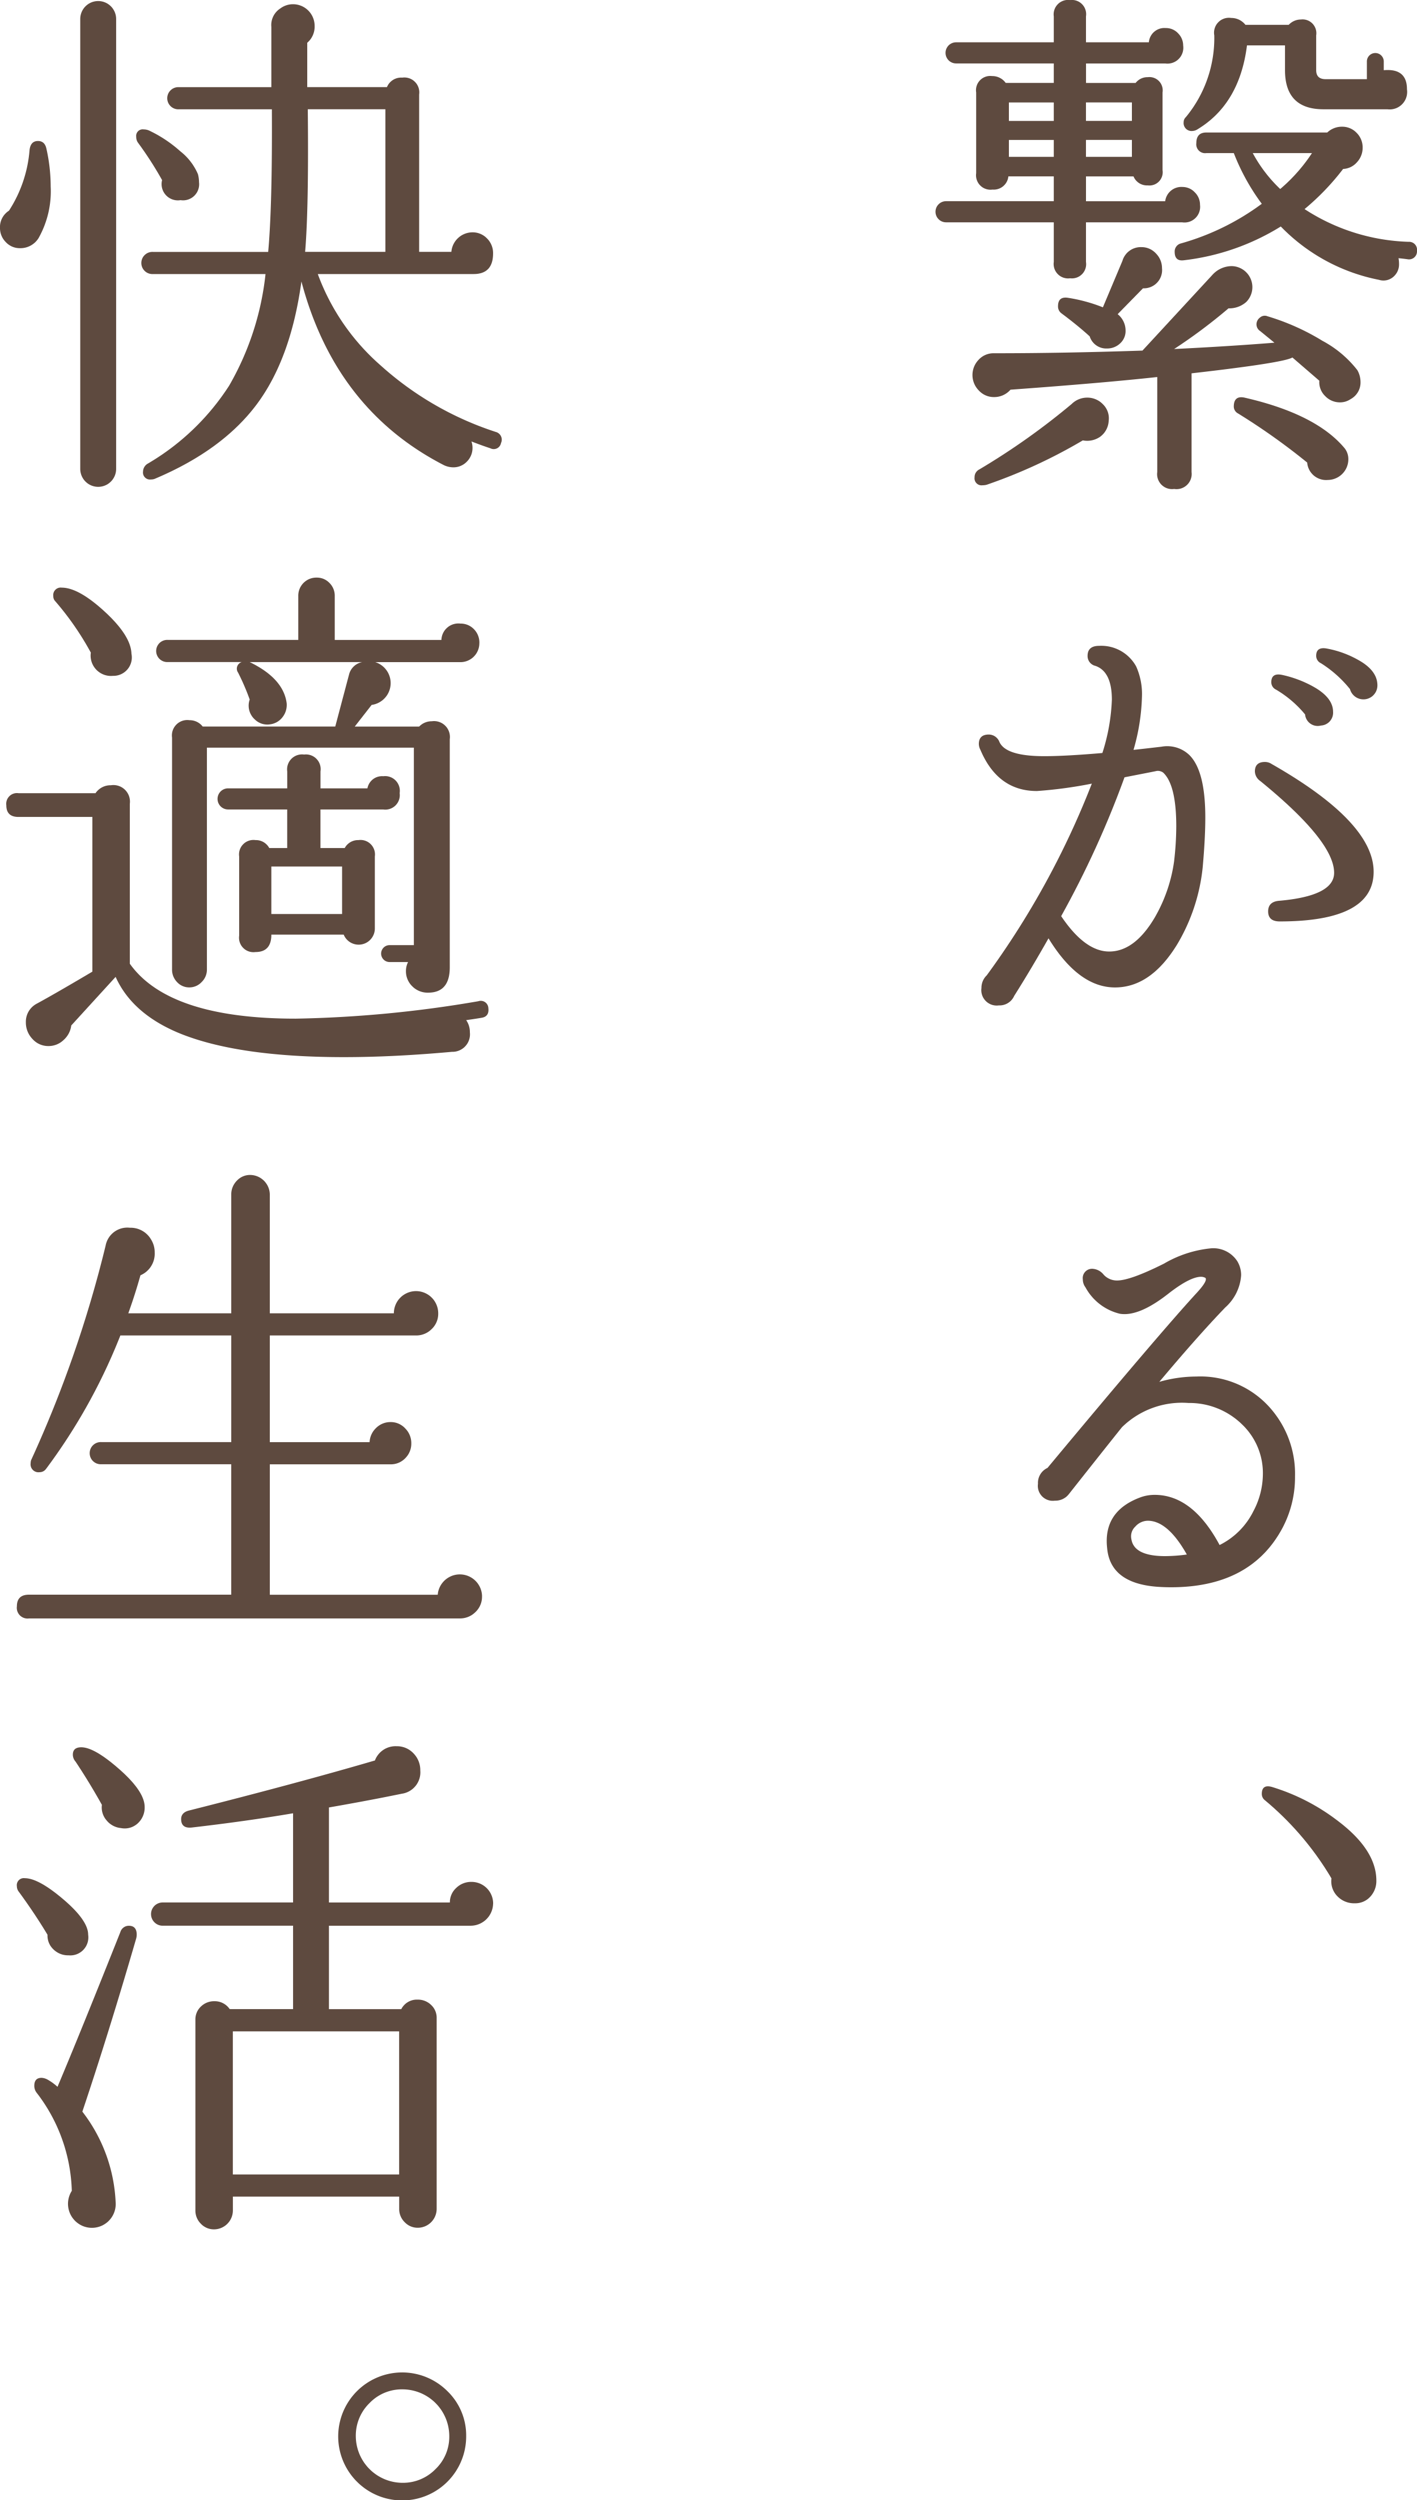
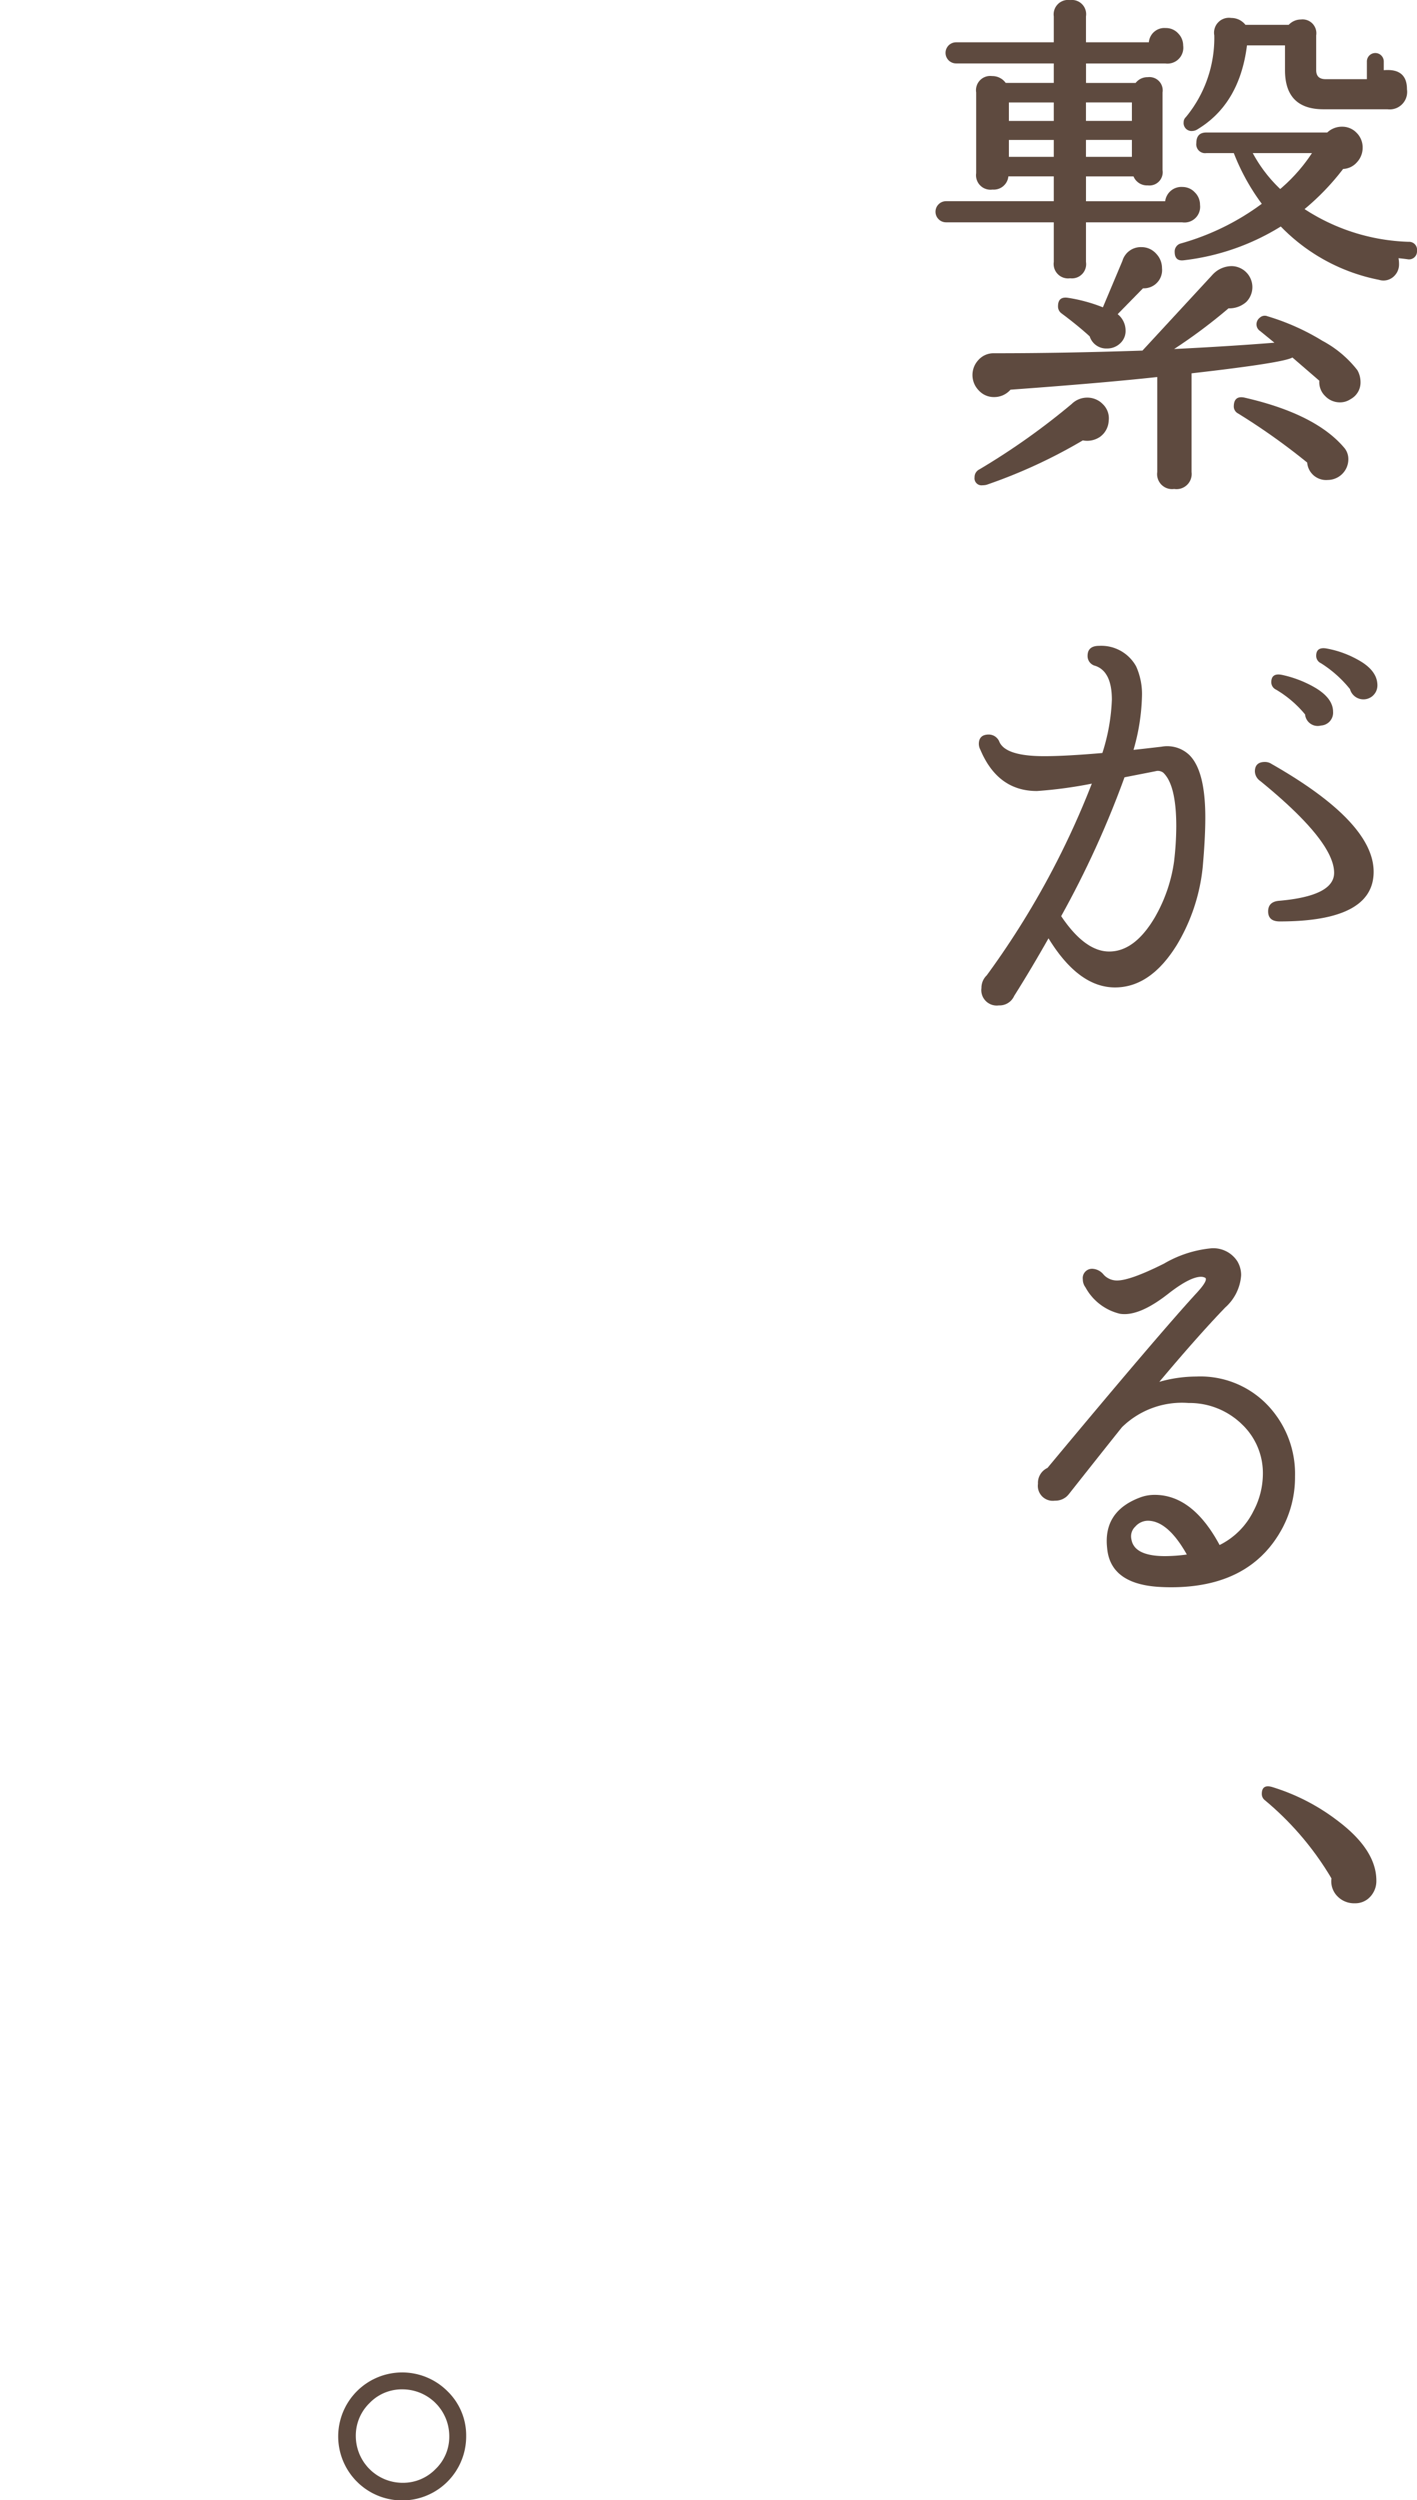
<svg xmlns="http://www.w3.org/2000/svg" width="160" height="282.268" viewBox="0 0 160 282.268">
  <g id="グループ_29807" data-name="グループ 29807" transform="translate(-4969.58 -3041.719)">
    <path id="パス_49153" data-name="パス 49153" d="M5070.326,3064.849a1.767,1.767,0,0,1-2.027,1.969h-10.85v4.471a1.607,1.607,0,0,1-1.788,1.847,1.632,1.632,0,0,1-1.848-1.847v-4.471h-12.162a1.193,1.193,0,0,1,0-2.386h12.162v-2.8h-5.127a1.659,1.659,0,0,1-1.789,1.49,1.633,1.633,0,0,1-1.848-1.848v-9.12a1.608,1.608,0,0,1,1.789-1.848,1.867,1.867,0,0,1,1.549.775h5.426v-2.2h-11.029a1.193,1.193,0,0,1,0-2.386h11.029v-2.921a1.633,1.633,0,0,1,1.848-1.848,1.607,1.607,0,0,1,1.788,1.848v2.921h7.1a1.758,1.758,0,0,1,1.907-1.609,1.857,1.857,0,0,1,1.4.6,1.94,1.94,0,0,1,.568,1.371,1.793,1.793,0,0,1-2.027,2.028h-8.943v2.2h5.6a1.688,1.688,0,0,1,1.37-.654,1.5,1.5,0,0,1,1.67,1.727v8.765a1.5,1.5,0,0,1-1.67,1.727,1.649,1.649,0,0,1-1.609-1.013h-5.365v2.8h8.943a1.839,1.839,0,0,1,1.967-1.61,1.891,1.891,0,0,1,1.371.6A1.955,1.955,0,0,1,5070.326,3064.849Zm17.765,18.659a2.726,2.726,0,0,1,.357,1.313,2.131,2.131,0,0,1-1.133,1.966,2.1,2.1,0,0,1-1.193.358,2.285,2.285,0,0,1-1.668-.715,2.162,2.162,0,0,1-.656-1.728l-3.041-2.625q-.953.6-11.385,1.789v11.147a1.713,1.713,0,0,1-1.967,1.908,1.687,1.687,0,0,1-1.908-1.908v-10.73q-5.962.657-16.572,1.431a2.435,2.435,0,0,1-1.848.834,2.3,2.3,0,0,1-1.729-.745,2.483,2.483,0,0,1-.031-3.458,2.283,2.283,0,0,1,1.759-.745q7.749,0,16.75-.3l7.929-8.583a2.966,2.966,0,0,1,2.145-.955,2.375,2.375,0,0,1,1.64,4.056,2.907,2.907,0,0,1-2,.714,60.328,60.328,0,0,1-6.139,4.59q6.138-.3,11.326-.714l-1.609-1.313a.909.909,0,0,1-.418-.775.962.962,0,0,1,.387-.745.815.815,0,0,1,.865-.148,26.164,26.164,0,0,1,6.2,2.771A12.36,12.36,0,0,1,5088.091,3083.507Zm-28.078,5.725a2.36,2.36,0,0,1-.955,1.787,2.565,2.565,0,0,1-1.967.417,59,59,0,0,1-10.85,5.007,1.922,1.922,0,0,1-.477.06.791.791,0,0,1-.895-.894.962.962,0,0,1,.537-.894,79.116,79.116,0,0,0,10.432-7.392,2.487,2.487,0,0,1,1.729-.715,2.434,2.434,0,0,1,1.82.775A2.2,2.2,0,0,1,5060.013,3089.232Zm-6.2-33.862v-2.087h-5.068v2.087Zm0,4.056v-1.909h-5.068v1.909ZM5066.034,3072a2.057,2.057,0,0,1-2.146,2.267l-2.861,2.921a2.365,2.365,0,0,1,.893,1.847,1.877,1.877,0,0,1-.625,1.461,2.105,2.105,0,0,1-1.461.566,1.959,1.959,0,0,1-1.967-1.37q-1.374-1.251-3.219-2.623a.96.96,0,0,1-.357-.775c0-.754.377-1.073,1.133-.953a18.246,18.246,0,0,1,3.934,1.073l2.207-5.246a2.155,2.155,0,0,1,2.145-1.55,2.2,2.2,0,0,1,1.64.716A2.347,2.347,0,0,1,5066.034,3072Zm-3.4-16.632v-2.087h-5.187v2.087Zm0,4.056v-1.909h-5.187v1.909Zm32.19,10.609a.9.9,0,0,1-1.072.953c-.278-.038-.615-.079-1.014-.119a3.426,3.426,0,0,1,.06.656,1.839,1.839,0,0,1-.655,1.46,1.692,1.692,0,0,1-1.61.328,21.1,21.1,0,0,1-11.087-6.021,26.541,26.541,0,0,1-10.969,3.815c-.675.081-1.013-.238-1.013-.953a.935.935,0,0,1,.715-.954,28.081,28.081,0,0,0,9.121-4.471,24.377,24.377,0,0,1-3.159-5.723h-3.1a1,1,0,0,1-1.131-1.132q0-1.194,1.131-1.194h13.652a2.394,2.394,0,0,1,1.669-.655,2.237,2.237,0,0,1,1.64.686,2.311,2.311,0,0,1,.686,1.7,2.374,2.374,0,0,1-.626,1.609,2.2,2.2,0,0,1-1.58.776,27.783,27.783,0,0,1-4.352,4.531,22.706,22.706,0,0,0,11.745,3.694A.9.9,0,0,1,5094.826,3070.035Zm-1.132-18.242a1.976,1.976,0,0,1-2.206,2.266h-7.213q-4.351,0-4.352-4.412v-2.8h-4.292q-.835,6.617-5.6,9.48a1.071,1.071,0,0,1-.536.179.9.9,0,0,1-1.014-1.015.735.735,0,0,1,.238-.535,14.021,14.021,0,0,0,3.219-9.242,1.683,1.683,0,0,1,1.908-1.967,2.031,2.031,0,0,1,1.609.776h4.889a1.882,1.882,0,0,1,1.371-.6,1.555,1.555,0,0,1,1.729,1.788v3.935q0,1.015,1.073,1.014h4.651v-1.967a.954.954,0,1,1,1.907,0v.954Q5093.693,3049.411,5093.694,3051.793Zm-7.034,40.538a1.986,1.986,0,0,1,.417,1.252,2.342,2.342,0,0,1-2.326,2.324,2.141,2.141,0,0,1-2.324-1.967,73.745,73.745,0,0,0-7.809-5.544.883.883,0,0,1-.477-.774q0-1.254,1.191-1.015Q5083.439,3088.456,5086.66,3092.332Zm-3.7-33.325h-6.677a16.172,16.172,0,0,0,3.1,4.054A18.987,18.987,0,0,0,5082.964,3059.007Z" transform="translate(34.754)" fill="#5e4a3f" />
    <path id="パス_49154" data-name="パス 49154" d="M5069.016,3115.676a21.2,21.2,0,0,1-2.861,8.645q-2.982,4.888-7.034,4.89-4.113,0-7.512-5.546-2.027,3.577-3.875,6.5a1.8,1.8,0,0,1-1.729,1.072,1.738,1.738,0,0,1-1.968-1.965,1.951,1.951,0,0,1,.6-1.431A94.889,94.889,0,0,0,5056.5,3106.2a49.131,49.131,0,0,1-6.2.836q-4.414,0-6.38-4.649a1.492,1.492,0,0,1-.178-.657c0-.714.377-1.073,1.131-1.073a1.3,1.3,0,0,1,1.193.835q.716,1.611,5.067,1.609,2.385,0,6.558-.357a22.164,22.164,0,0,0,1.072-6.021q0-3.158-1.848-3.814a1.134,1.134,0,0,1-.895-1.133q0-1.131,1.312-1.132a4.5,4.5,0,0,1,4.174,2.324,7.616,7.616,0,0,1,.655,3.4,23.573,23.573,0,0,1-.954,6.022q1.131-.12,3.16-.359a3.618,3.618,0,0,1,3.159.954q1.789,1.789,1.788,7.035Q5069.313,3112.4,5069.016,3115.676Zm-3.219-.774a34.677,34.677,0,0,0,.238-3.875q0-4.708-1.49-6.081a1.038,1.038,0,0,0-.716-.179q.059,0-3.637.717a108.137,108.137,0,0,1-7.153,15.677q2.684,3.995,5.425,3.994,2.862,0,5.127-3.815A17.47,17.47,0,0,0,5065.8,3114.9Zm11.922,6.856q-1.311,0-1.311-1.134c0-.716.4-1.112,1.191-1.192q6.259-.536,6.26-3.159,0-3.577-8.346-10.373a1.363,1.363,0,0,1-.6-1.073c0-.714.377-1.073,1.133-1.073a1.375,1.375,0,0,1,.775.24q11.5,6.557,11.5,12.16T5077.719,3121.758Zm6.021-23.666a1.449,1.449,0,0,1-1.371,1.55,1.428,1.428,0,0,1-1.789-1.253,12.439,12.439,0,0,0-3.278-2.8.919.919,0,0,1-.537-.835c0-.716.4-.992,1.193-.834a12.871,12.871,0,0,1,3.517,1.311Q5083.739,3096.481,5083.74,3098.092Zm5.007-2.98a1.578,1.578,0,0,1-3.1.415,13.265,13.265,0,0,0-3.278-2.921.917.917,0,0,1-.537-.834q0-1.012,1.133-.835a11.4,11.4,0,0,1,3.637,1.312Q5088.748,3093.442,5088.747,3095.111Z" transform="translate(36.363 23.987)" fill="#5e4a3f" />
    <path id="パス_49155" data-name="パス 49155" d="M5075.821,3167.873q-3.579,6.678-12.579,6.677-.776,0-1.609-.06-5.247-.416-5.6-4.352-.478-4.232,3.875-5.782a4.7,4.7,0,0,1,1.49-.238q4.292,0,7.333,5.663a8.436,8.436,0,0,0,3.813-3.815,9.034,9.034,0,0,0,1.074-4.173,7.6,7.6,0,0,0-2.384-5.661,8.492,8.492,0,0,0-6.022-2.387,9.678,9.678,0,0,0-7.512,2.742q-2.145,2.682-5.961,7.511a1.916,1.916,0,0,1-1.609.775,1.685,1.685,0,0,1-1.907-1.907,1.853,1.853,0,0,1,1.073-1.789q12.7-15.259,16.931-19.849,1.191-1.312.895-1.61a1.061,1.061,0,0,0-.478-.121q-1.254,0-3.7,1.908-3.34,2.624-5.484,2.265a6.022,6.022,0,0,1-3.875-2.98,1.513,1.513,0,0,1-.3-.893,1.054,1.054,0,0,1,1.191-1.193,1.726,1.726,0,0,1,1.163.656,2.018,2.018,0,0,0,1.521.656q1.491,0,5.3-1.908a12.968,12.968,0,0,1,5.366-1.729,3.231,3.231,0,0,1,2.921,1.49,3.054,3.054,0,0,1,.416,1.55,5.343,5.343,0,0,1-1.787,3.636q-3.1,3.219-7.453,8.405a15.187,15.187,0,0,1,4.174-.6,10.49,10.49,0,0,1,8.764,4.054,11.2,11.2,0,0,1,2.385,7.215A12.221,12.221,0,0,1,5075.821,3167.873Zm-10.79,2.981q-2.147-3.814-4.412-3.815a1.9,1.9,0,0,0-1.4.655,1.5,1.5,0,0,0-.448,1.431q.3,1.91,3.815,1.909A18.993,18.993,0,0,0,5065.031,3170.854Z" transform="translate(38.56 46.365)" fill="#5e4a3f" />
    <path id="パス_49156" data-name="パス 49156" d="M5078.114,3187.678a2.587,2.587,0,0,1-.684,1.816,2.28,2.28,0,0,1-1.759.746,2.609,2.609,0,0,1-1.968-.805,2.391,2.391,0,0,1-.656-2,33.88,33.88,0,0,0-7.512-8.823.9.9,0,0,1-.356-.717c0-.754.4-1.013,1.192-.774a23.369,23.369,0,0,1,7.391,3.814Q5078.116,3184.22,5078.114,3187.678Z" transform="translate(46.876 66.352)" fill="#5e4a3f" />
-     <path id="パス_49157" data-name="パス 49157" d="M4974.826,3058.49a19.541,19.541,0,0,1,.477,4.233,10.781,10.781,0,0,1-1.371,5.842,2.41,2.41,0,0,1-2.086,1.134,2.146,2.146,0,0,1-1.611-.685,2.228,2.228,0,0,1-.655-1.581,2.187,2.187,0,0,1,1.012-1.966,14.722,14.722,0,0,0,2.326-6.856q.118-1.013.954-1.014C4974.389,3057.6,4974.707,3057.9,4974.826,3058.49Zm7.868,36.126a2.026,2.026,0,0,1-4.053,0v-50.791a2.026,2.026,0,0,1,4.053,0Zm9.24-33.265a3.71,3.71,0,0,1,.119.9,1.817,1.817,0,0,1-2.086,2.025,1.839,1.839,0,0,1-2.086-2.265,40.252,40.252,0,0,0-2.683-4.172,1.115,1.115,0,0,1-.238-.717.737.737,0,0,1,.835-.833,1.582,1.582,0,0,1,.6.119,14.641,14.641,0,0,1,3.547,2.354A6.517,6.517,0,0,1,4991.934,3061.352Zm34.218,30.343a.833.833,0,0,1-1.192.6q-1.074-.357-2.146-.776a2.229,2.229,0,0,1,.119.717,2.175,2.175,0,0,1-.625,1.55,2.1,2.1,0,0,1-1.58.654,2.51,2.51,0,0,1-1.013-.238q-12.281-6.316-16.1-20.745-1.19,8.7-5.037,13.86t-11.416,8.375a1.161,1.161,0,0,1-.536.119.79.79,0,0,1-.895-.894,1.052,1.052,0,0,1,.537-.895,27.352,27.352,0,0,0,9.18-8.793,31.972,31.972,0,0,0,4.113-12.608h-12.7a1.252,1.252,0,1,1,0-2.5h13q.475-5.187.417-16.1h-10.491a1.252,1.252,0,1,1,0-2.5h10.432v-6.8a2.222,2.222,0,0,1,1.014-2.087,2.383,2.383,0,0,1,1.43-.477,2.444,2.444,0,0,1,2.443,2.445,2.384,2.384,0,0,1-.834,1.907v5.007h9a1.732,1.732,0,0,1,1.73-1.071,1.685,1.685,0,0,1,1.907,1.906v17.765h3.637a2.4,2.4,0,0,1,2.384-2.206,2.238,2.238,0,0,1,1.639.686,2.312,2.312,0,0,1,.686,1.7q0,2.325-2.205,2.325h-17.586a25.24,25.24,0,0,0,7.094,10.313,36.046,36.046,0,0,0,13,7.511A.9.9,0,0,1,5026.152,3091.695Zm-13.055-21.579v-16.1h-8.763q.118,11.087-.3,16.1Z" transform="translate(0 0.039)" fill="#5e4a3f" />
-     <path id="パス_49158" data-name="パス 49158" d="M5024.486,3134.063q.117.955-.746,1.1t-1.758.268a2.341,2.341,0,0,1,.418,1.371,1.98,1.98,0,0,1-2.027,2.207q-6.557.595-12.16.6-12.105,0-18.719-2.742-5.249-2.205-7.095-6.318l-5.008,5.484a2.625,2.625,0,0,1-.863,1.639,2.441,2.441,0,0,1-1.7.686,2.379,2.379,0,0,1-1.818-.8,2.669,2.669,0,0,1-.746-1.878,2.294,2.294,0,0,1,1.193-2.086q2.086-1.131,6.318-3.637v-17.465h-8.346q-1.371,0-1.371-1.312a1.212,1.212,0,0,1,1.371-1.371h8.7a2.043,2.043,0,0,1,1.729-.895,1.871,1.871,0,0,1,2.146,2.088v18.062q4.414,6.2,18.72,6.2a134.432,134.432,0,0,0,20.625-1.966A.857.857,0,0,1,5024.486,3134.063Zm-40.3-40a2.077,2.077,0,0,1-2.086,2.5,2.3,2.3,0,0,1-2.5-2.623,32.77,32.77,0,0,0-4-5.783.8.8,0,0,1-.238-.6.843.843,0,0,1,.953-.953q1.909,0,4.858,2.713T4984.188,3094.063Zm39.284-1.193a2.135,2.135,0,0,1-2.146,2.146h-9.6a2.484,2.484,0,0,1-.416,4.828l-1.908,2.445h7.272a1.954,1.954,0,0,1,1.431-.6,1.792,1.792,0,0,1,2.027,2.026v25.753q0,2.862-2.445,2.861a2.425,2.425,0,0,1-1.787-.715,2.356,2.356,0,0,1-.717-1.729,2.238,2.238,0,0,1,.24-1.012h-2.088a.955.955,0,0,1,0-1.91h2.742v-22.295h-23.367v25.037a1.951,1.951,0,0,1-.6,1.431,1.886,1.886,0,0,1-1.371.6,1.849,1.849,0,0,1-1.4-.6,2,2,0,0,1-.566-1.431v-26.168a1.739,1.739,0,0,1,1.968-1.969,1.864,1.864,0,0,1,1.49.715H5007.2l1.549-5.842a1.9,1.9,0,0,1,1.491-1.431h-12.7q3.814,1.849,4.174,4.65a2.241,2.241,0,0,1-.479,1.582,2.1,2.1,0,0,1-1.43.8,2,2,0,0,1-1.669-.539,2.1,2.1,0,0,1-.715-1.61,2.068,2.068,0,0,1,.118-.656,26.15,26.15,0,0,0-1.311-3.039.777.777,0,0,1,.416-1.193H4988.3a1.252,1.252,0,1,1,0-2.5h14.724v-4.948a2.038,2.038,0,0,1,2.086-2.086,1.955,1.955,0,0,1,1.432.6,2.02,2.02,0,0,1,.6,1.49v4.948h12.043a1.92,1.92,0,0,1,2.145-1.848,2.077,2.077,0,0,1,1.521.626A2.144,2.144,0,0,1,5023.473,3092.87Zm-9,16.931a1.633,1.633,0,0,1-1.848,1.848h-7.094V3116h2.742a1.71,1.71,0,0,1,1.551-.895,1.635,1.635,0,0,1,1.848,1.85v8.166a1.827,1.827,0,0,1-3.517.657h-8.167q0,1.965-1.789,1.966a1.632,1.632,0,0,1-1.848-1.846v-8.943a1.634,1.634,0,0,1,1.848-1.85,1.71,1.71,0,0,1,1.55.895h2.027v-4.352H4995.1a1.192,1.192,0,1,1,0-2.385h6.677v-1.908a1.687,1.687,0,0,1,1.907-1.908,1.661,1.661,0,0,1,1.848,1.908v1.908h5.3a1.677,1.677,0,0,1,1.789-1.369A1.66,1.66,0,0,1,5014.471,3109.8Zm-6.5,13.65v-5.365h-7.987v5.365Z" transform="translate(0.236 21.457)" fill="#5e4a3f" />
-     <path id="パス_49159" data-name="パス 49159" d="M5023.379,3178.291a2.371,2.371,0,0,1-.745,1.788,2.452,2.452,0,0,1-1.759.716H4972.23a1.212,1.212,0,0,1-1.371-1.372q0-1.311,1.371-1.311h22.833v-14.725H4980.4a1.252,1.252,0,1,1,0-2.5h14.665v-12.042h-12.52a64.929,64.929,0,0,1-8.405,15.083.9.9,0,0,1-.716.357.894.894,0,0,1-1.013-1.012,1.144,1.144,0,0,1,.059-.359,134.4,134.4,0,0,0,8.406-24.2,2.493,2.493,0,0,1,2.742-2.026,2.666,2.666,0,0,1,2.384,1.313,2.723,2.723,0,0,1,.417,1.49,2.644,2.644,0,0,1-1.608,2.563q-.6,2.146-1.372,4.292h11.626v-13.413a2.175,2.175,0,0,1,.625-1.55,2.028,2.028,0,0,1,1.52-.656,2.241,2.241,0,0,1,2.207,2.206v13.413h14.008a2.5,2.5,0,0,1,5.008,0,2.369,2.369,0,0,1-.746,1.788,2.453,2.453,0,0,1-1.758.715h-16.512v12.042h11.266a2.358,2.358,0,0,1,.746-1.609,2.29,2.29,0,0,1,1.64-.655,2.2,2.2,0,0,1,1.638.715,2.341,2.341,0,0,1,.688,1.669,2.314,2.314,0,0,1-.687,1.7,2.24,2.24,0,0,1-1.638.685h-13.651v14.725h18.957a2.508,2.508,0,0,1,5.007.179Z" transform="translate(0.628 43.639)" fill="#5e4a3f" />
-     <path id="パス_49160" data-name="パス 49160" d="M4978.907,3195.281a2.035,2.035,0,0,1-2.206,2.325,2.348,2.348,0,0,1-1.7-.656,2.132,2.132,0,0,1-.687-1.609v-.06q-1.431-2.383-3.22-4.828a1.024,1.024,0,0,1-.238-.654.791.791,0,0,1,.895-.9q1.548,0,4.352,2.386T4978.907,3195.281Zm5.425.419q-3.1,10.67-6.081,19.553a18.006,18.006,0,0,1,3.757,10.194,2.687,2.687,0,0,1-4.441,2.264,2.713,2.713,0,0,1-.507-3.516,18.956,18.956,0,0,0-3.935-11.03,1.258,1.258,0,0,1-.3-.834q0-.9.834-.895a1.6,1.6,0,0,1,.625.179,6.11,6.11,0,0,1,1.162.835q2.445-5.782,7.095-17.467a1,1,0,0,1,.953-.714q.9,0,.895,1.012A1.8,1.8,0,0,1,4984.332,3195.7Zm.954-14.844a2.4,2.4,0,0,1-.774,1.847,2.171,2.171,0,0,1-1.908.536,2.376,2.376,0,0,1-1.639-.893,2.213,2.213,0,0,1-.508-1.729q-1.43-2.563-2.98-4.889a1.18,1.18,0,0,1-.3-.773c0-.557.316-.836.953-.836q1.488,0,4.321,2.5T4985.286,3180.856Zm39.344,10.908a2.543,2.543,0,0,1-2.5,2.5h-16.035v9.417h8.168a1.973,1.973,0,0,1,1.848-1.073,2.12,2.12,0,0,1,1.52.6,1.966,1.966,0,0,1,.627,1.49v21.519a2.136,2.136,0,0,1-2.146,2.146,2.008,2.008,0,0,1-1.461-.625,2.072,2.072,0,0,1-.626-1.521v-1.371h-18.777v1.55a2.138,2.138,0,0,1-2.147,2.148,2.009,2.009,0,0,1-1.461-.626,2.081,2.081,0,0,1-.625-1.521v-21.521a1.982,1.982,0,0,1,.625-1.49,2.132,2.132,0,0,1,1.521-.6,2.044,2.044,0,0,1,1.729.894h7.154v-9.417h-14.726a1.312,1.312,0,0,1,0-2.624h14.726V3181.57q-5.307.9-11.445,1.609c-.8.081-1.193-.238-1.193-.952q0-.718.835-.955,12.283-3.1,21.044-5.663a2.489,2.489,0,0,1,2.444-1.61,2.552,2.552,0,0,1,1.907.8,2.7,2.7,0,0,1,.773,1.938,2.438,2.438,0,0,1-2.086,2.625q-3.756.773-8.227,1.55v10.729h13.652a2.195,2.195,0,0,1,.715-1.64,2.412,2.412,0,0,1,1.729-.686,2.441,2.441,0,0,1,2.443,2.444Zm-10.61,14.428h-18.777v16.153h18.777Z" transform="translate(0.628 64.861)" fill="#5e4a3f" />
    <path id="パス_49161" data-name="パス 49161" d="M5009.646,3228.651a7.225,7.225,0,1,1-2.117-5.1A6.95,6.95,0,0,1,5009.646,3228.651Zm-1.908,0a5.291,5.291,0,0,0-5.305-5.306,5.047,5.047,0,0,0-3.7,1.55,5.123,5.123,0,0,0-1.549,3.755,5.292,5.292,0,0,0,5.246,5.247,5.117,5.117,0,0,0,3.756-1.55A5.052,5.052,0,0,0,5007.738,3228.651Z" transform="translate(12.572 88.122)" fill="#5e4a3f" />
  </g>
</svg>